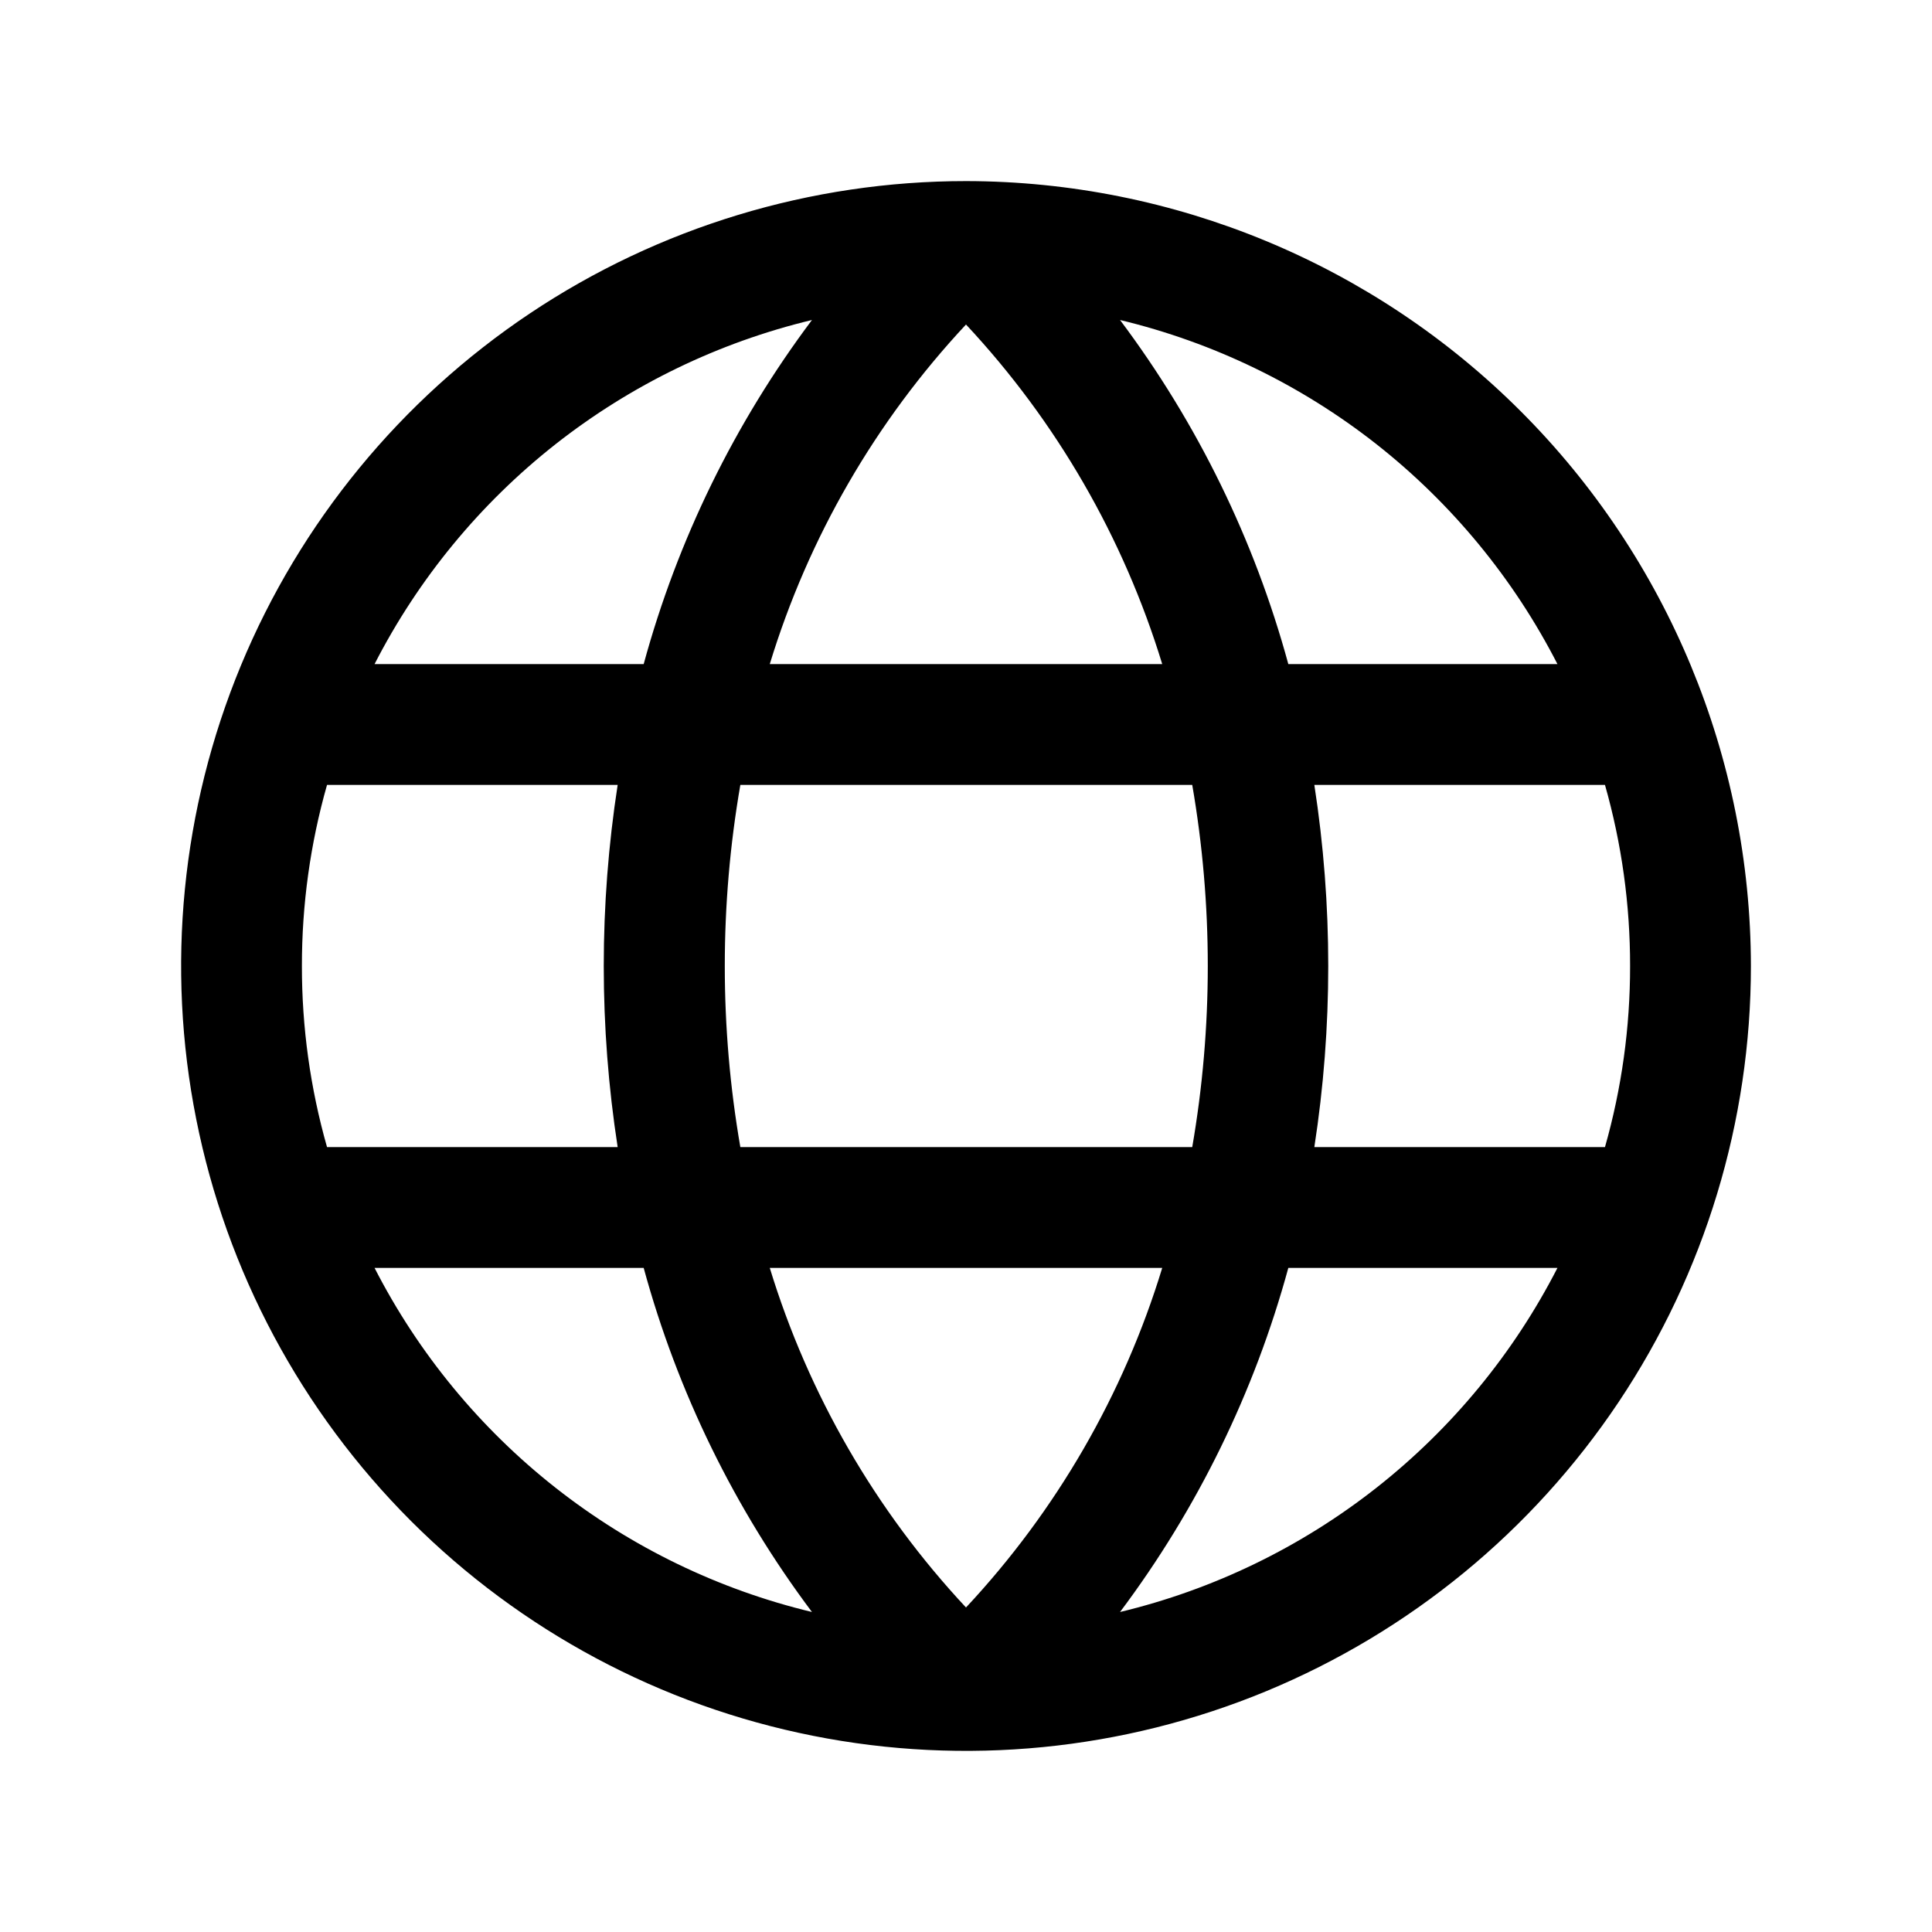
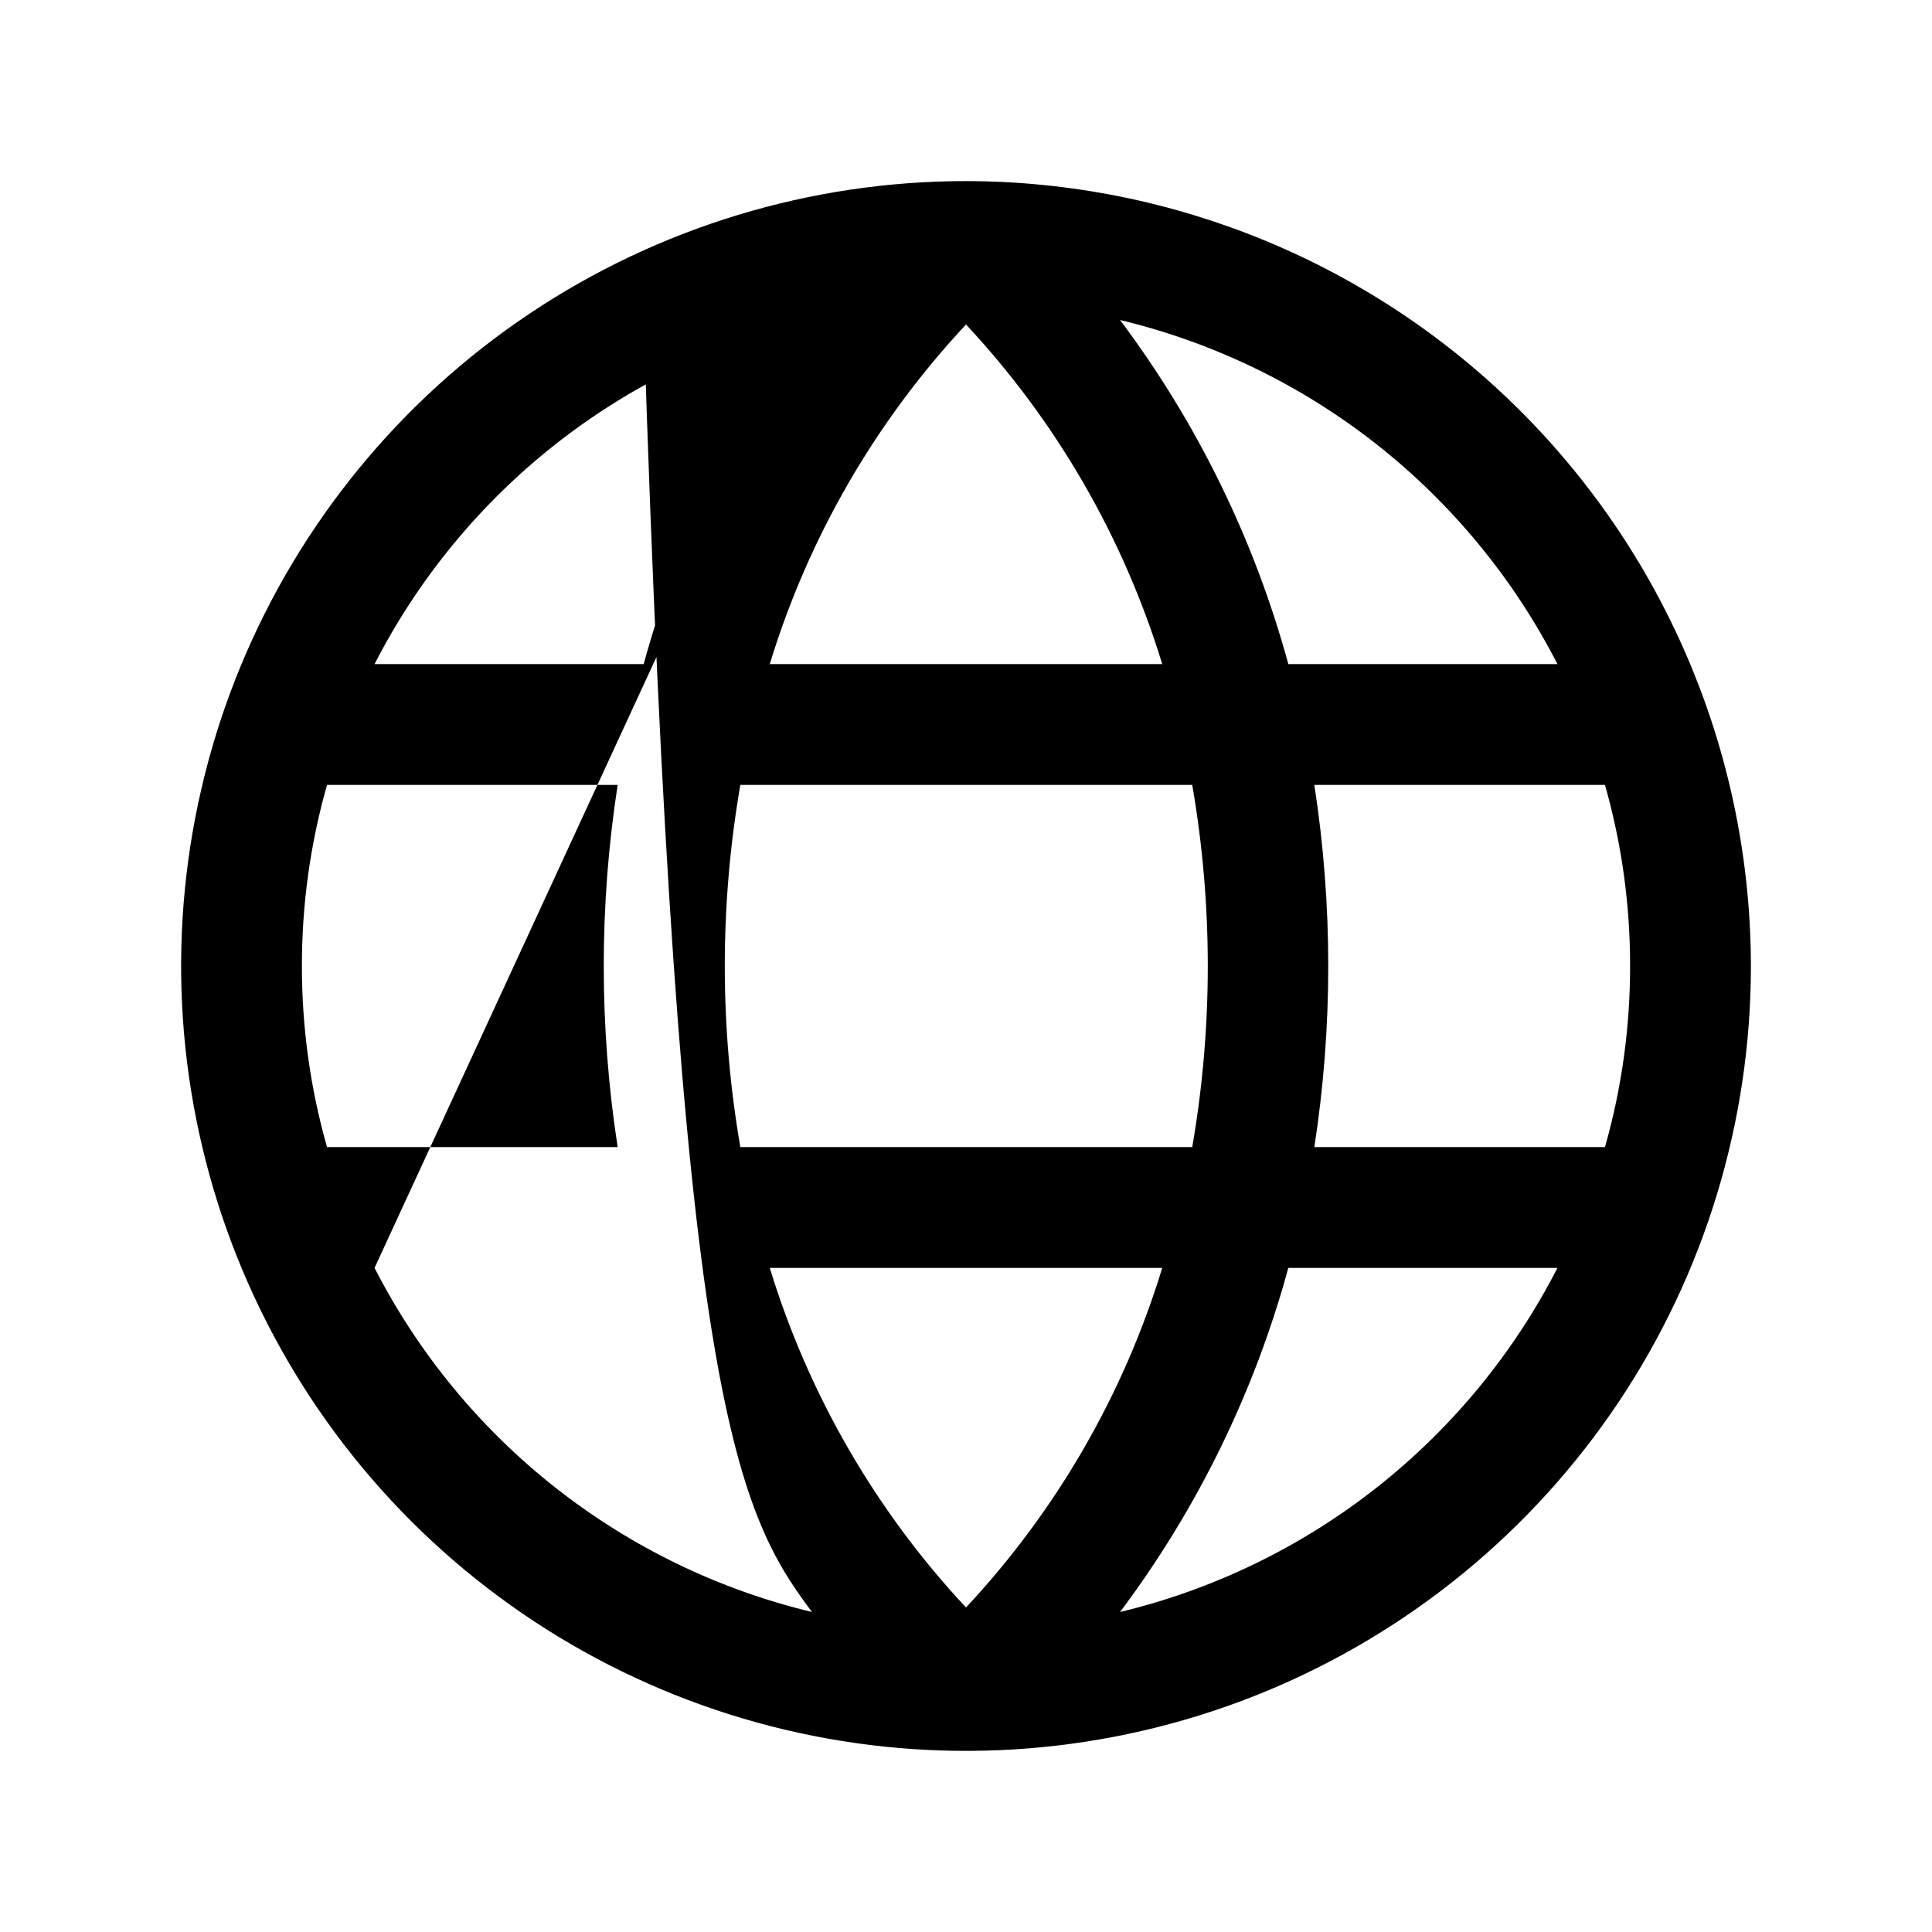
<svg xmlns="http://www.w3.org/2000/svg" fill="none" viewBox="0 0 30 30" height="30" width="30">
-   <path fill="black" d="M15 2.812C12.589 2.812 10.233 3.527 8.229 4.866C6.225 6.206 4.663 8.109 3.74 10.336C2.818 12.563 2.576 15.014 3.047 17.378C3.517 19.742 4.678 21.913 6.382 23.618C8.087 25.322 10.258 26.483 12.622 26.953C14.986 27.424 17.437 27.182 19.664 26.26C21.891 25.337 23.794 23.775 25.134 21.771C26.473 19.767 27.188 17.41 27.188 15C27.184 11.769 25.899 8.671 23.614 6.386C21.329 4.101 18.231 2.816 15 2.812ZM25.312 15C25.313 15.951 25.182 16.898 24.922 17.812H20.409C20.697 15.948 20.697 14.052 20.409 12.188H24.922C25.182 13.102 25.313 14.049 25.312 15ZM11.953 19.688H18.047C17.447 21.655 16.404 23.458 15 24.961C13.596 23.458 12.554 21.654 11.953 19.688ZM11.496 17.812C11.174 15.951 11.174 14.049 11.496 12.188H18.513C18.835 14.049 18.835 15.951 18.513 17.812H11.496ZM4.688 15C4.687 14.049 4.818 13.102 5.078 12.188H9.591C9.303 14.052 9.303 15.948 9.591 17.812H5.078C4.818 16.898 4.687 15.951 4.688 15ZM18.047 10.312H11.953C12.553 8.345 13.596 6.542 15 5.039C16.404 6.542 17.446 8.346 18.047 10.312ZM24.179 10.312H20.005C19.479 8.382 18.592 6.569 17.392 4.969C18.842 5.317 20.2 5.975 21.373 6.897C22.545 7.82 23.504 8.985 24.184 10.312H24.179ZM12.608 4.969C11.408 6.569 10.521 8.382 9.995 10.312H5.816C6.496 8.985 7.455 7.82 8.627 6.897C9.8 5.975 11.158 5.317 12.608 4.969ZM5.816 19.688H9.995C10.521 21.618 11.408 23.431 12.608 25.031C11.158 24.683 9.8 24.025 8.627 23.102C7.455 22.18 6.496 21.015 5.816 19.688ZM17.392 25.031C18.592 23.431 19.479 21.618 20.005 19.688H24.184C23.504 21.015 22.545 22.18 21.373 23.102C20.2 24.025 18.842 24.683 17.392 25.031Z" />
+   <path fill="black" d="M15 2.812C12.589 2.812 10.233 3.527 8.229 4.866C6.225 6.206 4.663 8.109 3.74 10.336C2.818 12.563 2.576 15.014 3.047 17.378C3.517 19.742 4.678 21.913 6.382 23.618C8.087 25.322 10.258 26.483 12.622 26.953C14.986 27.424 17.437 27.182 19.664 26.26C21.891 25.337 23.794 23.775 25.134 21.771C26.473 19.767 27.188 17.41 27.188 15C27.184 11.769 25.899 8.671 23.614 6.386C21.329 4.101 18.231 2.816 15 2.812ZM25.312 15C25.313 15.951 25.182 16.898 24.922 17.812H20.409C20.697 15.948 20.697 14.052 20.409 12.188H24.922C25.182 13.102 25.313 14.049 25.312 15ZM11.953 19.688H18.047C17.447 21.655 16.404 23.458 15 24.961C13.596 23.458 12.554 21.654 11.953 19.688ZM11.496 17.812C11.174 15.951 11.174 14.049 11.496 12.188H18.513C18.835 14.049 18.835 15.951 18.513 17.812H11.496ZM4.688 15C4.687 14.049 4.818 13.102 5.078 12.188H9.591C9.303 14.052 9.303 15.948 9.591 17.812H5.078C4.818 16.898 4.687 15.951 4.688 15ZM18.047 10.312H11.953C12.553 8.345 13.596 6.542 15 5.039C16.404 6.542 17.446 8.346 18.047 10.312ZM24.179 10.312H20.005C19.479 8.382 18.592 6.569 17.392 4.969C18.842 5.317 20.2 5.975 21.373 6.897C22.545 7.82 23.504 8.985 24.184 10.312H24.179ZM12.608 4.969C11.408 6.569 10.521 8.382 9.995 10.312H5.816C6.496 8.985 7.455 7.82 8.627 6.897C9.8 5.975 11.158 5.317 12.608 4.969ZH9.995C10.521 21.618 11.408 23.431 12.608 25.031C11.158 24.683 9.8 24.025 8.627 23.102C7.455 22.18 6.496 21.015 5.816 19.688ZM17.392 25.031C18.592 23.431 19.479 21.618 20.005 19.688H24.184C23.504 21.015 22.545 22.18 21.373 23.102C20.2 24.025 18.842 24.683 17.392 25.031Z" />
</svg>